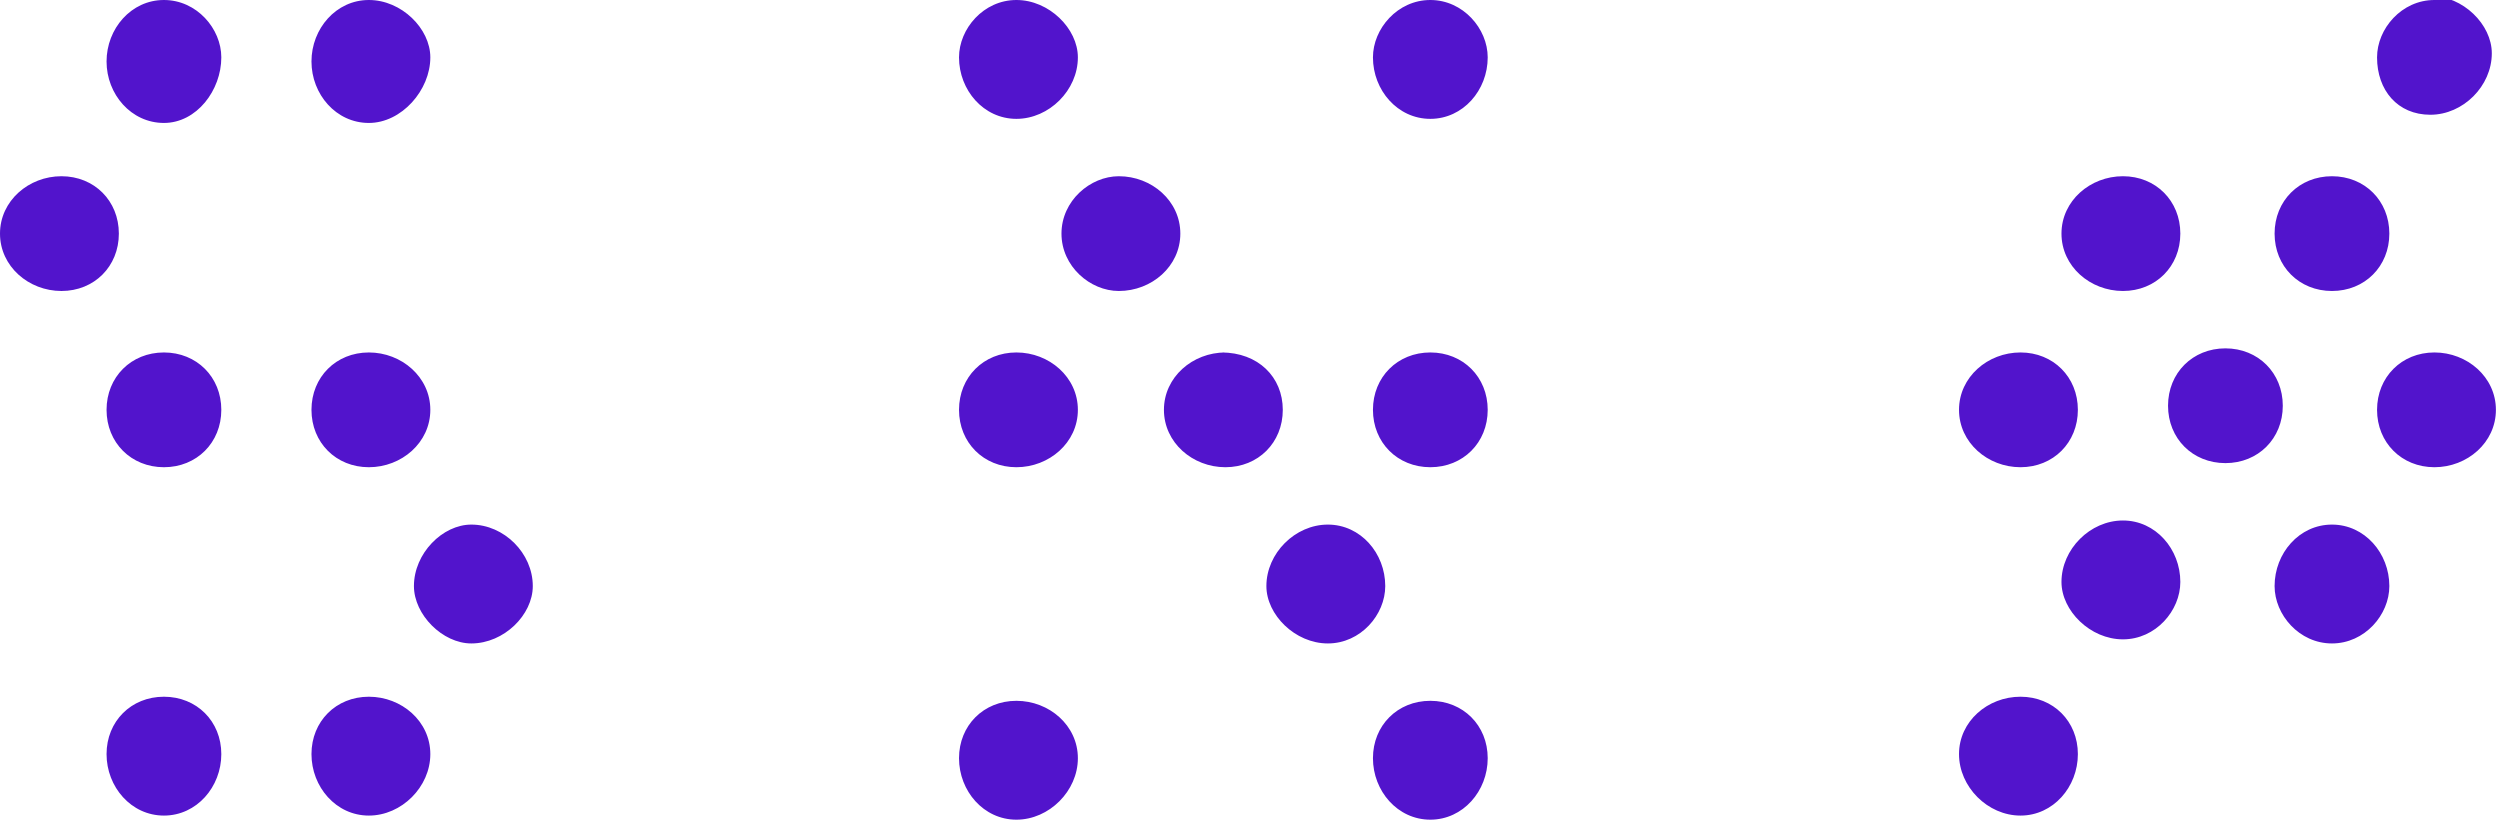
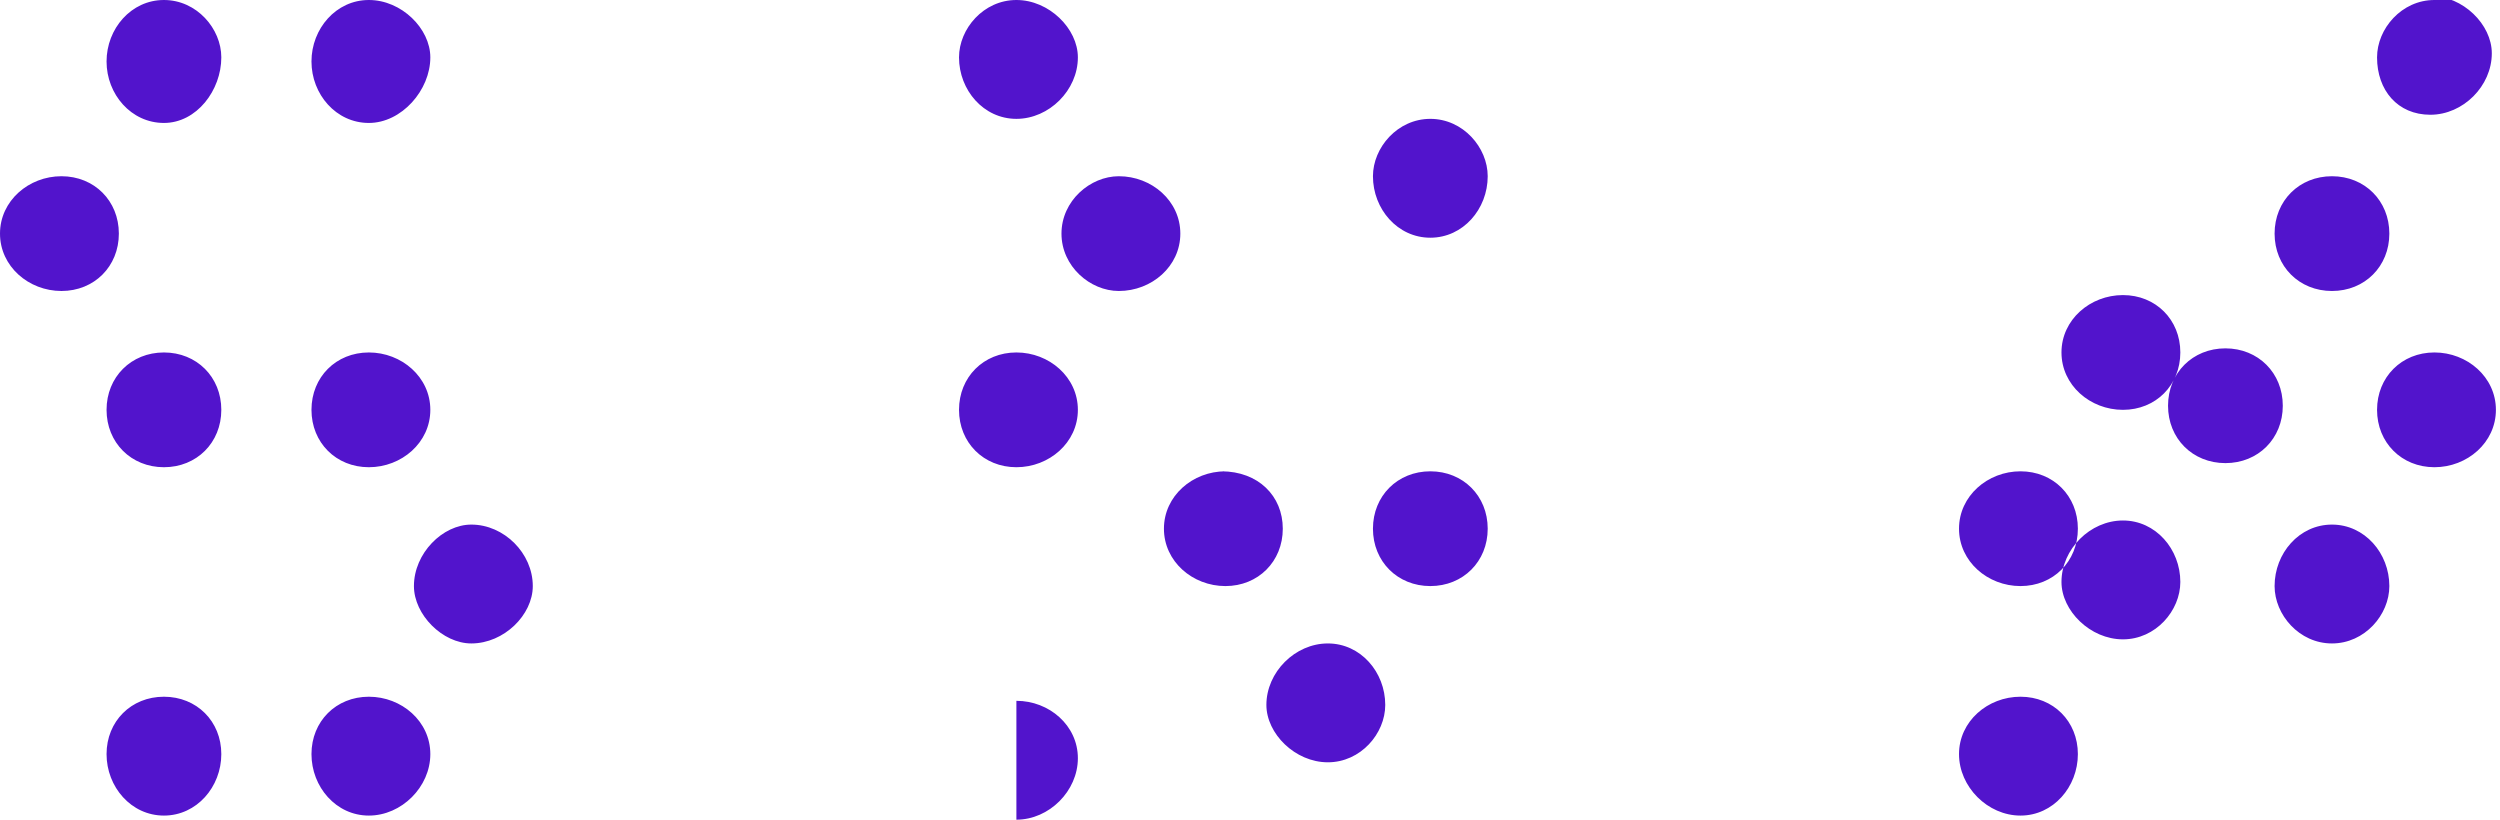
<svg xmlns="http://www.w3.org/2000/svg" viewBox="0 0 61 20" class="w-auto h-8 flex-shrink-0 max-w-full">
-   <path fill="#5214CC" fill-rule="evenodd" d="M24.8 8.6c.8 0 1.5.6 1.5 1.4 0 .8-.7 1.4-1.5 1.4s-1.4-.6-1.4-1.4c0-.8.6-1.4 1.4-1.4m2.5-4.3c.8 0 1.5.6 1.5 1.4 0 .8-.7 1.4-1.5 1.4-.7 0-1.4-.6-1.4-1.4 0-.8.7-1.4 1.4-1.4M24.8 0c.8 0 1.5.7 1.5 1.4 0 .8-.7 1.5-1.5 1.5s-1.4-.7-1.4-1.5c0-.7.6-1.4 1.4-1.4m0 17.1c.8 0 1.5.6 1.5 1.4 0 .8-.7 1.5-1.5 1.5s-1.4-.7-1.4-1.5.6-1.4 1.4-1.4m5-8.5c.9 0 1.5.6 1.5 1.4 0 .8-.6 1.4-1.4 1.4-.8 0-1.5-.6-1.5-1.4 0-.8.7-1.4 1.5-1.4m5-8.6c.8 0 1.4.7 1.4 1.4 0 .8-.6 1.5-1.4 1.5-.8 0-1.4-.7-1.4-1.5 0-.7.6-1.4 1.4-1.4m-2.5 12.8c.8 0 1.4.7 1.4 1.5 0 .7-.6 1.4-1.4 1.4-.8 0-1.5-.7-1.5-1.4 0-.8.7-1.5 1.5-1.5m2.5-4.2c.8 0 1.4.6 1.4 1.4 0 .8-.6 1.4-1.4 1.4-.8 0-1.4-.6-1.4-1.4 0-.8.6-1.4 1.4-1.4m0 8.5c.8 0 1.4.6 1.4 1.4 0 .8-.6 1.5-1.4 1.5-.8 0-1.4-.7-1.4-1.5s.6-1.4 1.4-1.4m14.4-8.5c.8 0 1.4.6 1.4 1.4 0 .8-.6 1.4-1.4 1.4-.8 0-1.5-.6-1.5-1.4 0-.8.7-1.4 1.5-1.4m2.5-4.3c.8 0 1.4.6 1.4 1.4 0 .8-.6 1.4-1.4 1.4-.8 0-1.5-.6-1.5-1.4 0-.8.7-1.4 1.5-1.4M49.3 17c.8 0 1.4.6 1.4 1.4 0 .8-.6 1.5-1.4 1.5-.8 0-1.5-.7-1.5-1.5s.7-1.4 1.5-1.4m2.5-4.3c.8 0 1.4.7 1.4 1.5 0 .7-.6 1.4-1.4 1.4-.8 0-1.5-.7-1.5-1.4 0-.8.7-1.5 1.5-1.5m2.5-4.2c.8 0 1.4.6 1.4 1.4 0 .8-.6 1.4-1.4 1.4-.8 0-1.4-.6-1.4-1.4 0-.8.6-1.4 1.4-1.4m5-8.6c.8 0 1.5.7 1.5 1.4 0 .8-.7 1.5-1.5 1.5S58 2.2 58 1.4c0-.7.6-1.4 1.4-1.4m-2.5 4.3c.8 0 1.4.6 1.4 1.4 0 .8-.6 1.4-1.4 1.4-.8 0-1.4-.6-1.4-1.4 0-.8.6-1.4 1.4-1.4m0 8.5c.8 0 1.4.7 1.4 1.5 0 .7-.6 1.4-1.4 1.4-.8 0-1.4-.7-1.4-1.4 0-.8.6-1.5 1.4-1.5m2.5-4.2c.8 0 1.5.6 1.5 1.4 0 .8-.7 1.4-1.5 1.4S58 10.8 58 10c0-.8.6-1.4 1.4-1.4M1.5 4.3c.8 0 1.4.6 1.4 1.4 0 .8-.6 1.4-1.4 1.4C.7 7.1 0 6.5 0 5.7c0-.8.7-1.4 1.5-1.4M4 17c.8 0 1.4.6 1.4 1.4 0 .8-.6 1.5-1.4 1.5-.8 0-1.4-.7-1.4-1.5S3.2 17 4 17m5 0c.8 0 1.5.6 1.5 1.4 0 .8-.7 1.5-1.5 1.5s-1.4-.7-1.4-1.5S8.2 17 9 17M4 8.6c.8 0 1.4.6 1.4 1.4 0 .8-.6 1.4-1.4 1.4-.8 0-1.4-.6-1.4-1.4 0-.8.6-1.4 1.4-1.4M9 0c.8 0 1.5.7 1.5 1.4C10.5 2.2 9.8 3 9 3s-1.4-.7-1.4-1.5S8.2 0 9 0M4 0c.8 0 1.4.7 1.4 1.4C5.4 2.2 4.8 3 4 3c-.8 0-1.4-.7-1.4-1.5S3.2 0 4 0m7.5 12.8c.8 0 1.5.7 1.5 1.5 0 .7-.7 1.4-1.5 1.4-.7 0-1.4-.7-1.4-1.4 0-.8.7-1.5 1.4-1.5M9 8.6c.8 0 1.5.6 1.5 1.4 0 .8-.7 1.4-1.5 1.4s-1.4-.6-1.4-1.4c0-.8.6-1.4 1.4-1.4" />
+   <path fill="#5214CC" fill-rule="evenodd" d="M24.8 8.6c.8 0 1.5.6 1.5 1.4 0 .8-.7 1.4-1.5 1.4s-1.4-.6-1.4-1.4c0-.8.6-1.4 1.4-1.4m2.5-4.3c.8 0 1.5.6 1.5 1.4 0 .8-.7 1.4-1.5 1.4-.7 0-1.4-.6-1.4-1.4 0-.8.7-1.4 1.4-1.4M24.8 0c.8 0 1.5.7 1.5 1.4 0 .8-.7 1.5-1.5 1.5s-1.4-.7-1.4-1.5c0-.7.6-1.4 1.4-1.4m0 17.1c.8 0 1.5.6 1.5 1.4 0 .8-.7 1.5-1.5 1.5m5-8.5c.9 0 1.5.6 1.5 1.4 0 .8-.6 1.4-1.4 1.4-.8 0-1.5-.6-1.5-1.4 0-.8.7-1.4 1.5-1.4m5-8.6c.8 0 1.4.7 1.4 1.4 0 .8-.6 1.5-1.4 1.5-.8 0-1.4-.7-1.4-1.5 0-.7.6-1.4 1.4-1.4m-2.5 12.8c.8 0 1.4.7 1.4 1.5 0 .7-.6 1.4-1.4 1.4-.8 0-1.5-.7-1.5-1.4 0-.8.7-1.5 1.5-1.5m2.5-4.2c.8 0 1.4.6 1.4 1.4 0 .8-.6 1.4-1.4 1.4-.8 0-1.4-.6-1.4-1.4 0-.8.6-1.4 1.4-1.4m0 8.5c.8 0 1.4.6 1.4 1.4 0 .8-.6 1.5-1.4 1.5-.8 0-1.4-.7-1.4-1.5s.6-1.4 1.4-1.4m14.4-8.5c.8 0 1.4.6 1.4 1.4 0 .8-.6 1.4-1.4 1.4-.8 0-1.5-.6-1.5-1.4 0-.8.7-1.4 1.5-1.4m2.5-4.3c.8 0 1.4.6 1.4 1.4 0 .8-.6 1.4-1.4 1.4-.8 0-1.5-.6-1.5-1.4 0-.8.7-1.4 1.5-1.4M49.3 17c.8 0 1.4.6 1.4 1.4 0 .8-.6 1.5-1.4 1.5-.8 0-1.5-.7-1.5-1.5s.7-1.4 1.5-1.4m2.5-4.3c.8 0 1.4.7 1.4 1.5 0 .7-.6 1.4-1.4 1.4-.8 0-1.5-.7-1.5-1.4 0-.8.7-1.5 1.5-1.5m2.5-4.2c.8 0 1.4.6 1.4 1.4 0 .8-.6 1.4-1.4 1.4-.8 0-1.4-.6-1.4-1.4 0-.8.6-1.4 1.4-1.4m5-8.6c.8 0 1.5.7 1.5 1.4 0 .8-.7 1.5-1.5 1.5S58 2.2 58 1.4c0-.7.6-1.4 1.4-1.4m-2.5 4.3c.8 0 1.4.6 1.4 1.4 0 .8-.6 1.4-1.4 1.4-.8 0-1.4-.6-1.4-1.4 0-.8.6-1.4 1.4-1.4m0 8.5c.8 0 1.4.7 1.4 1.5 0 .7-.6 1.4-1.4 1.4-.8 0-1.4-.7-1.4-1.4 0-.8.6-1.5 1.4-1.5m2.5-4.2c.8 0 1.5.6 1.5 1.4 0 .8-.7 1.4-1.5 1.4S58 10.8 58 10c0-.8.6-1.4 1.4-1.4M1.5 4.3c.8 0 1.4.6 1.4 1.4 0 .8-.6 1.4-1.4 1.4C.7 7.1 0 6.5 0 5.7c0-.8.7-1.4 1.5-1.4M4 17c.8 0 1.4.6 1.4 1.4 0 .8-.6 1.5-1.4 1.5-.8 0-1.4-.7-1.4-1.5S3.2 17 4 17m5 0c.8 0 1.5.6 1.5 1.4 0 .8-.7 1.5-1.5 1.5s-1.4-.7-1.4-1.5S8.2 17 9 17M4 8.6c.8 0 1.4.6 1.4 1.4 0 .8-.6 1.4-1.4 1.4-.8 0-1.4-.6-1.4-1.4 0-.8.6-1.4 1.4-1.4M9 0c.8 0 1.5.7 1.5 1.4C10.5 2.2 9.8 3 9 3s-1.4-.7-1.4-1.5S8.2 0 9 0M4 0c.8 0 1.4.7 1.4 1.4C5.4 2.2 4.8 3 4 3c-.8 0-1.4-.7-1.4-1.5S3.2 0 4 0m7.5 12.8c.8 0 1.5.7 1.5 1.5 0 .7-.7 1.4-1.5 1.4-.7 0-1.4-.7-1.4-1.4 0-.8.7-1.5 1.4-1.5M9 8.6c.8 0 1.5.6 1.5 1.4 0 .8-.7 1.4-1.5 1.4s-1.4-.6-1.4-1.4c0-.8.6-1.4 1.4-1.4" />
</svg>